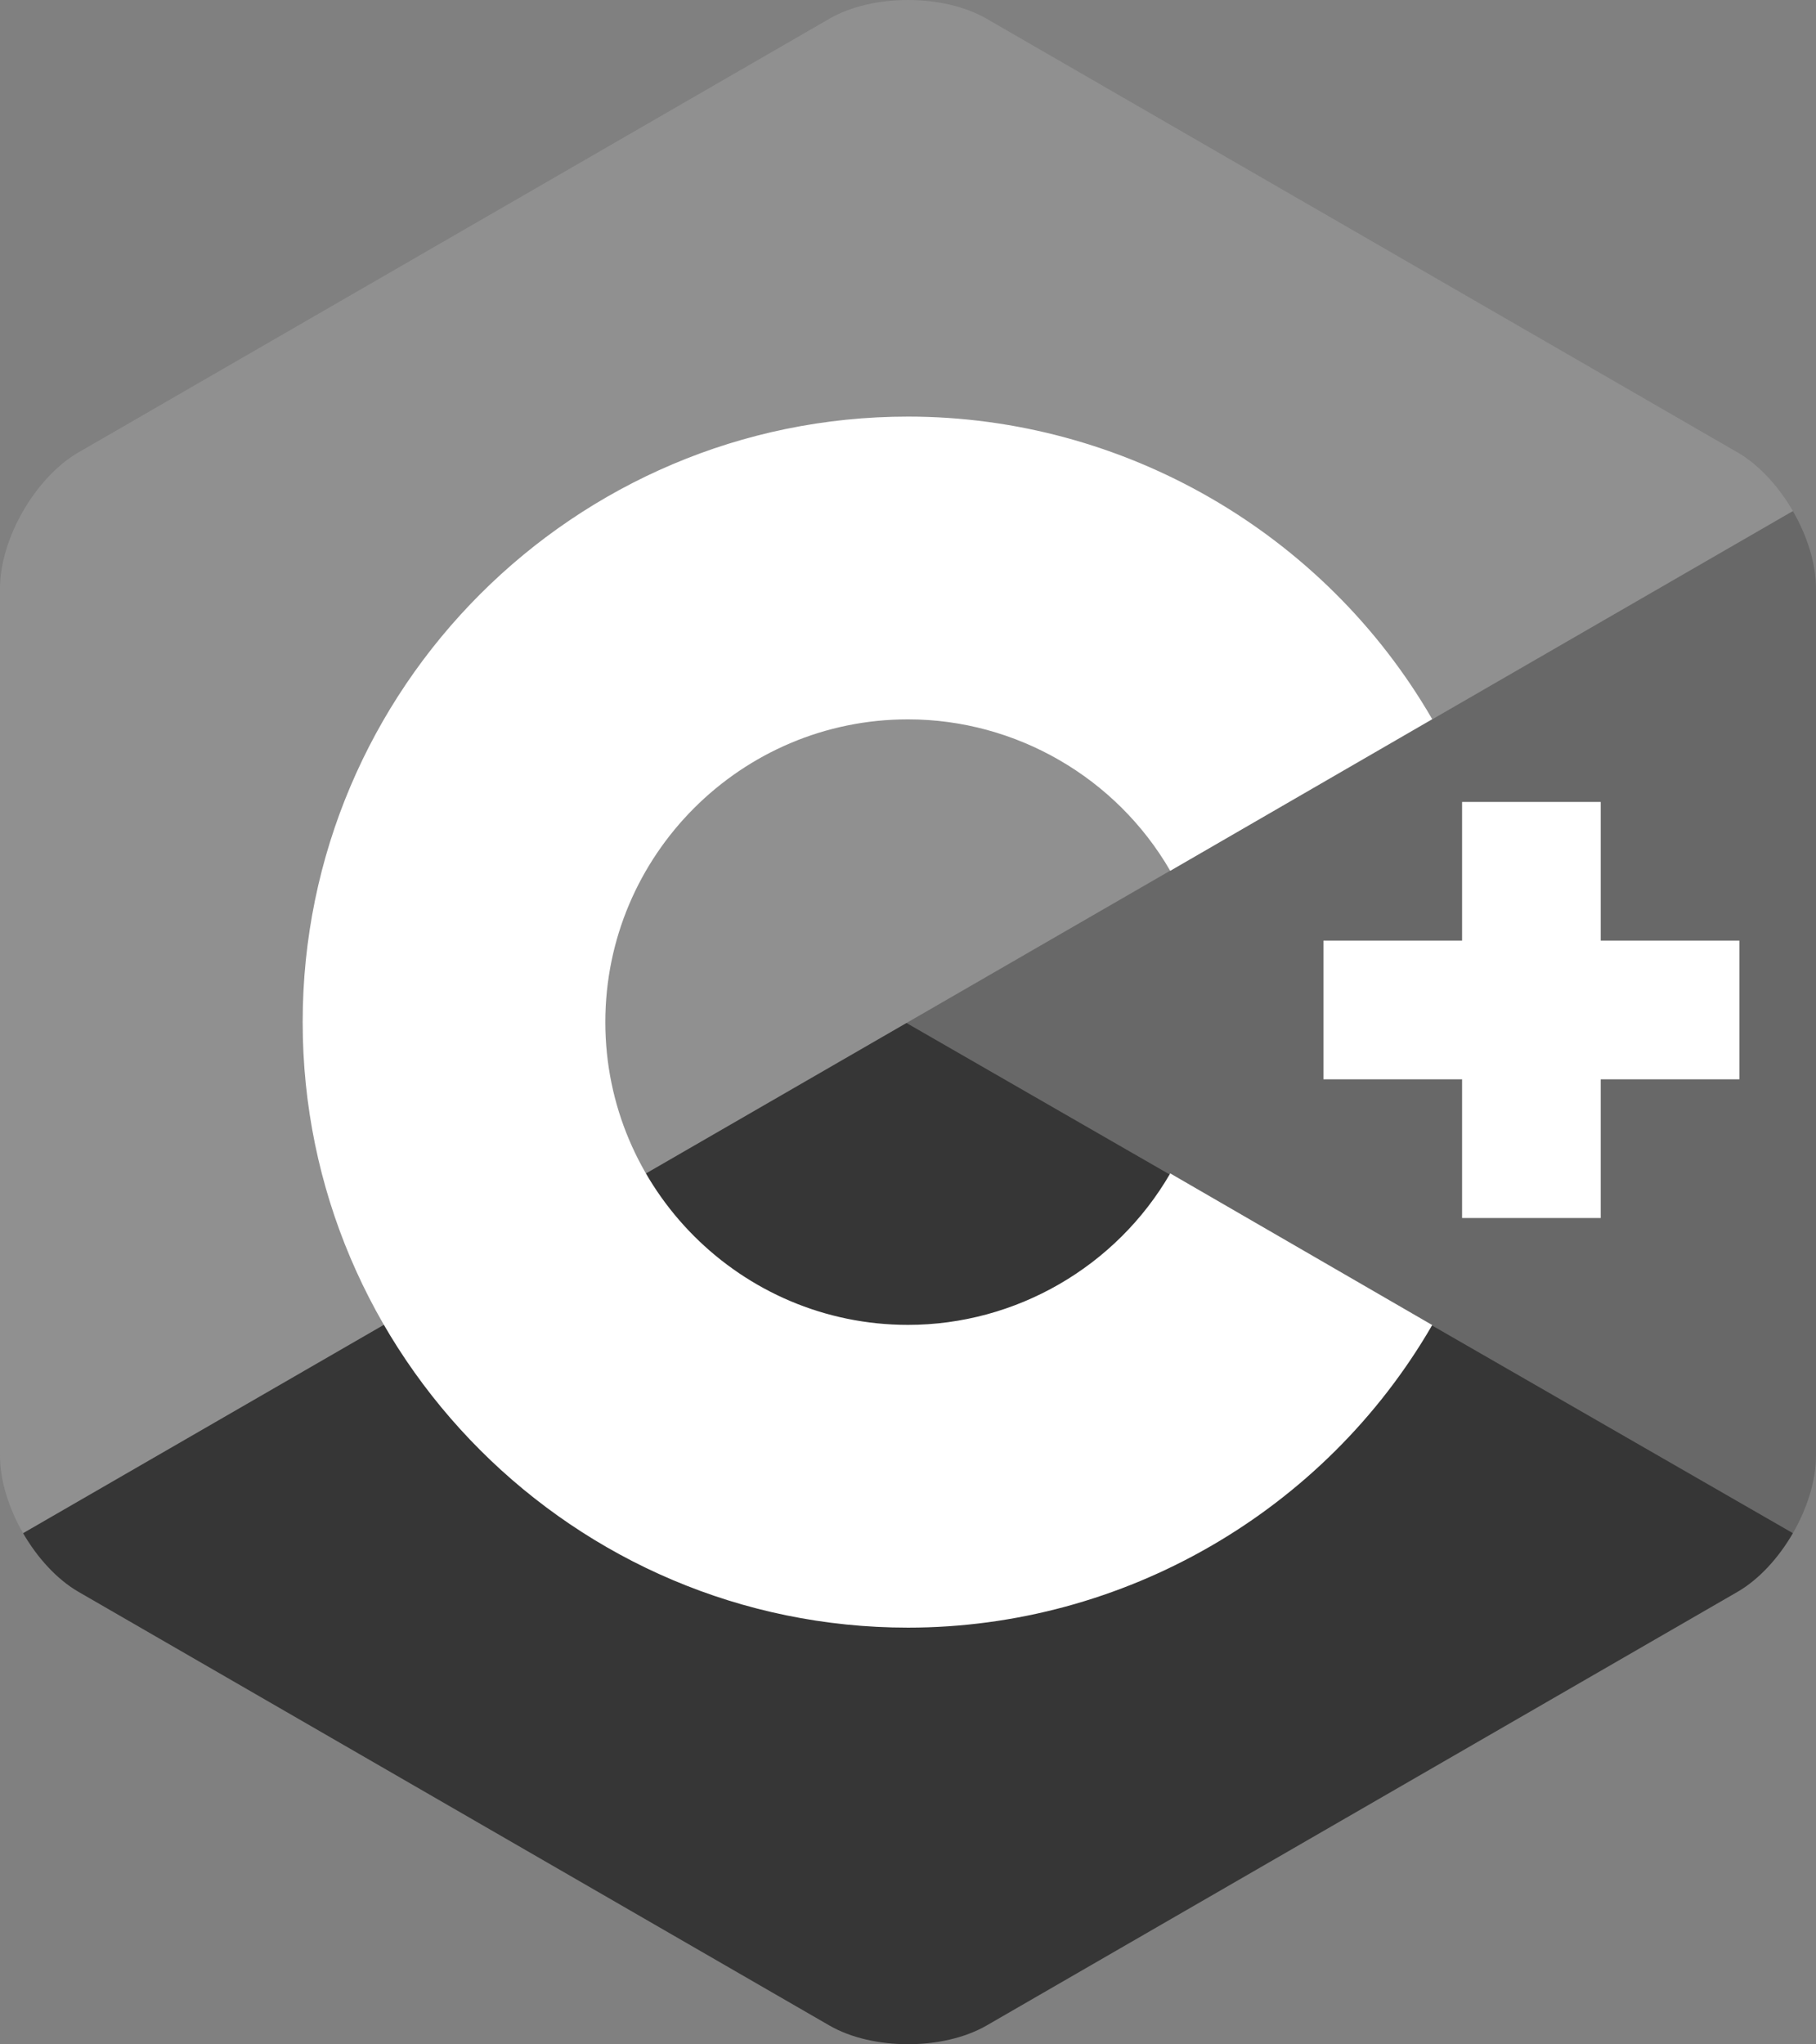
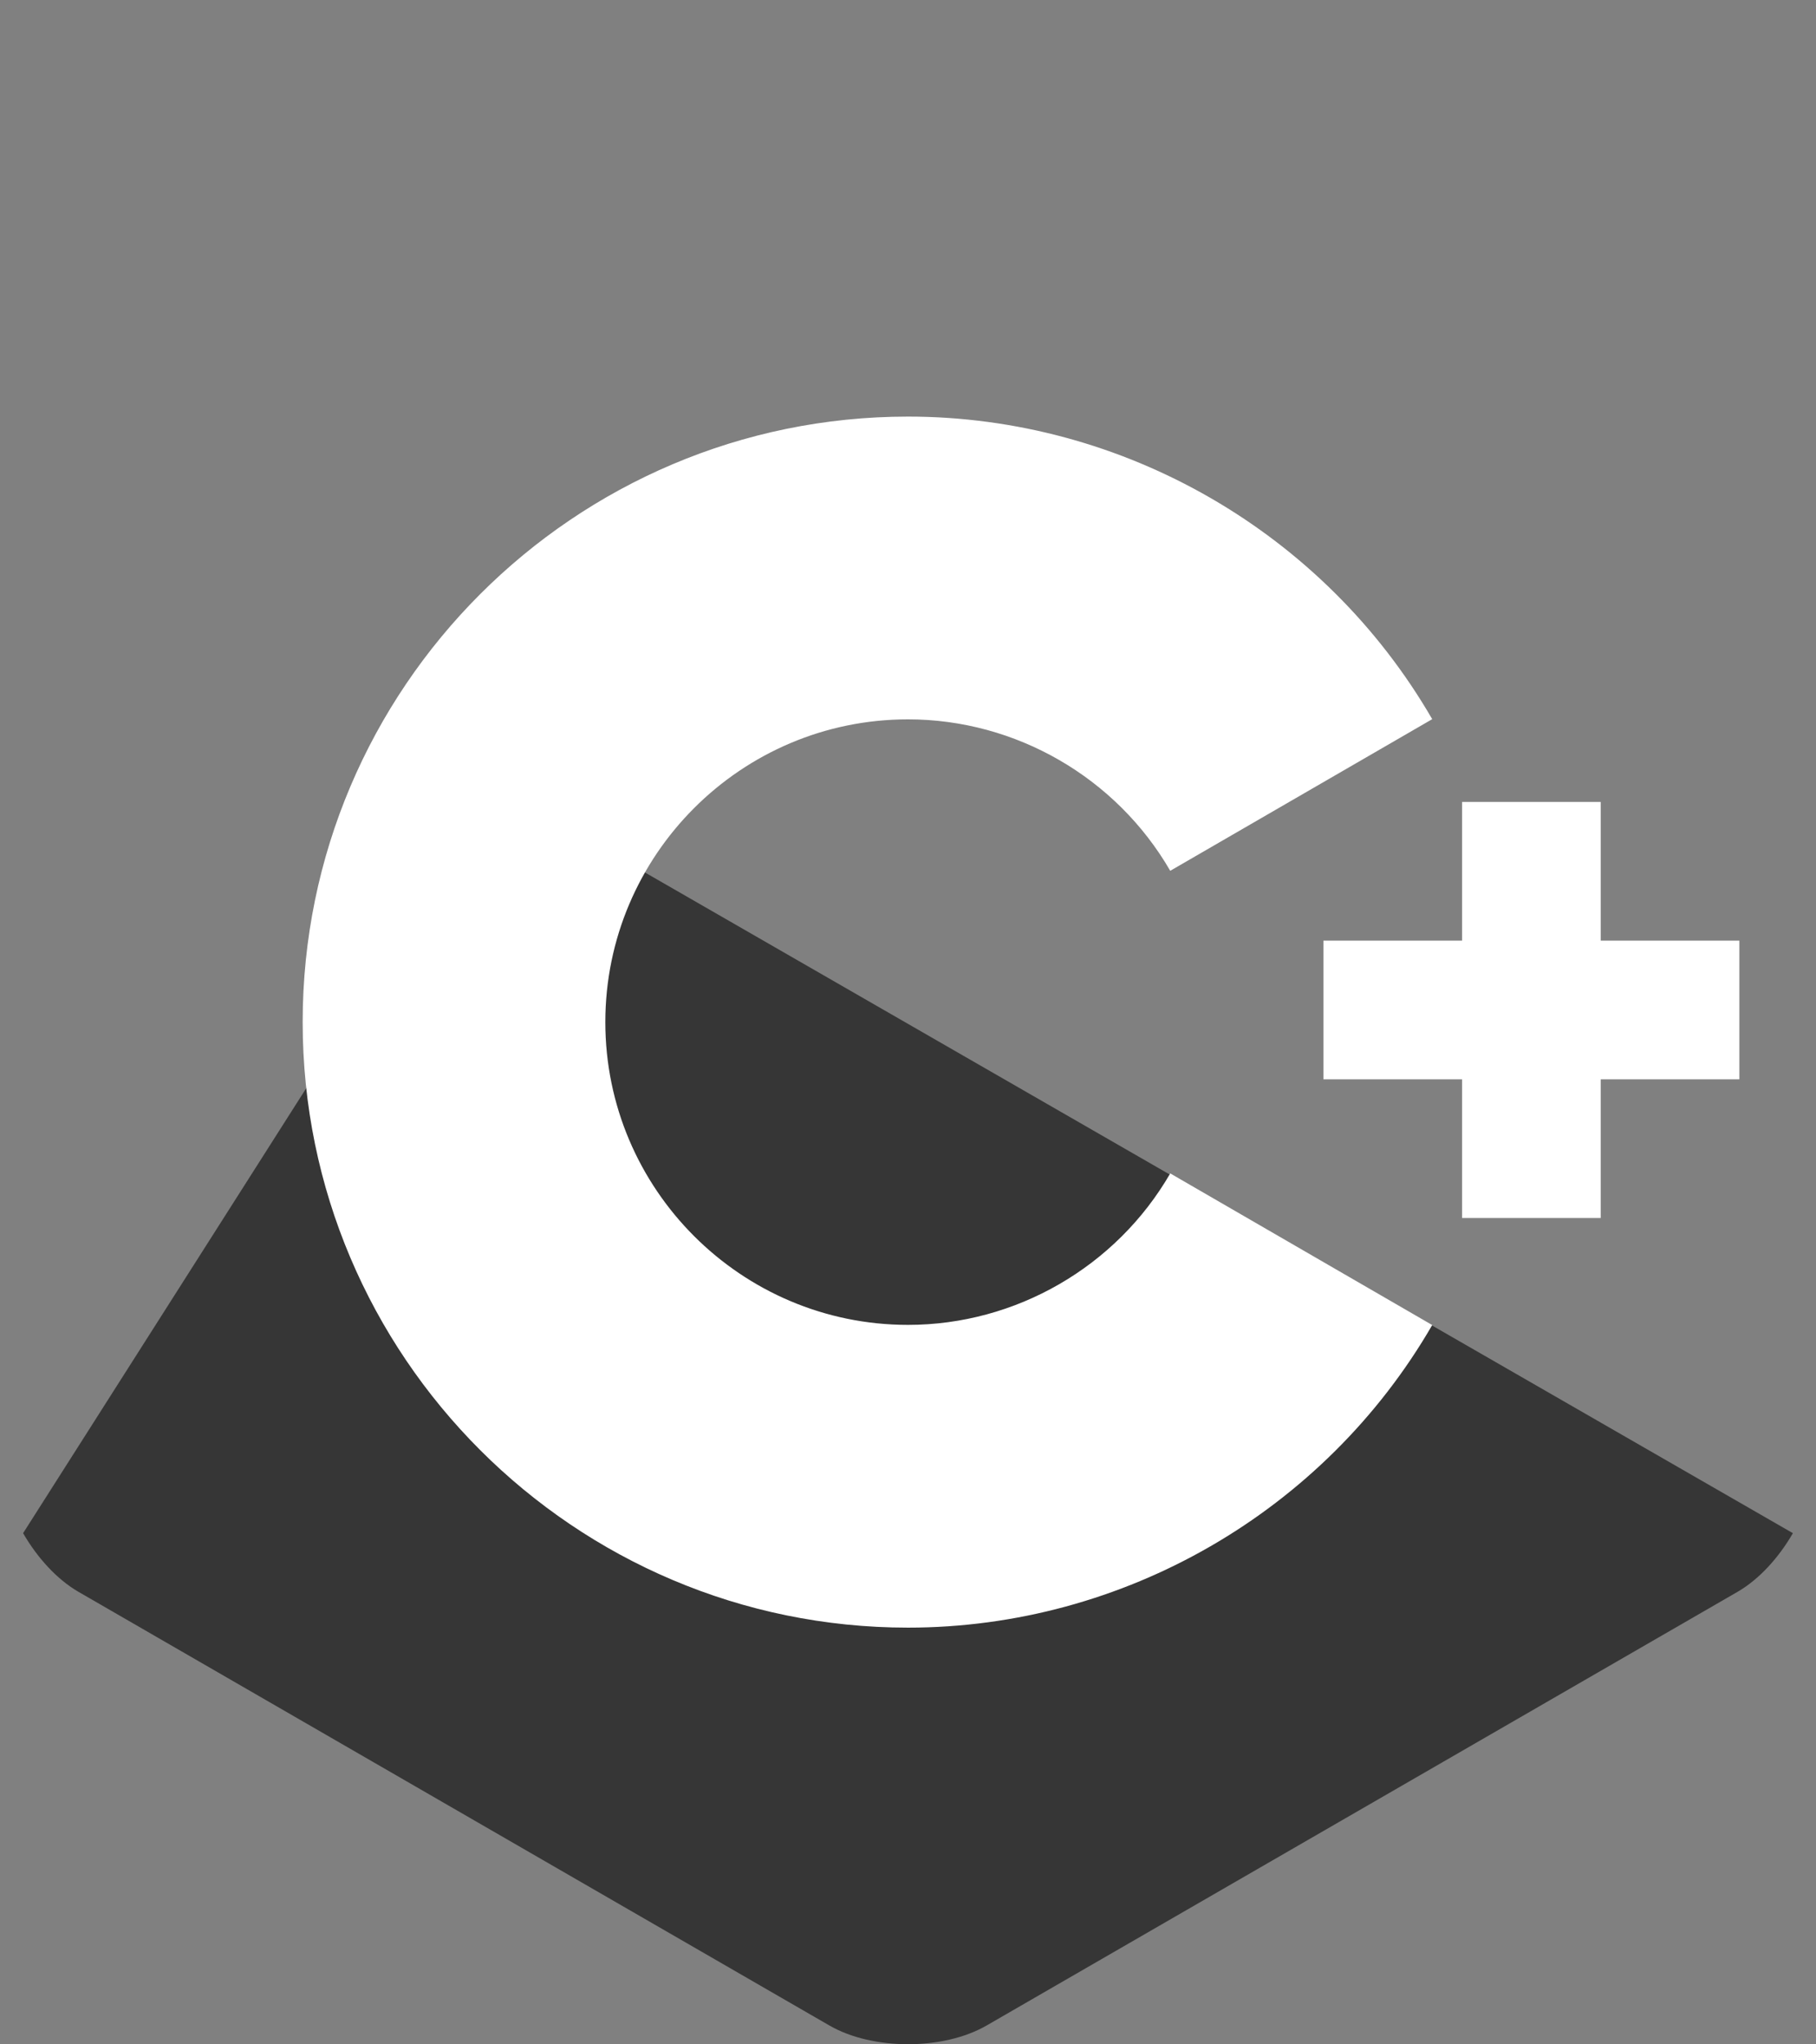
<svg xmlns="http://www.w3.org/2000/svg" version="1.1" id="Layer_1" x="0px" y="0px" width="306px" height="344.35px" viewBox="0 0 306 344.35" enable-background="new 0 0 306 344.35" xml:space="preserve">
  <rect x="0" y="0" width="306" height="344.35" fill="#808080" stroke="none" />
-   <path fill="#686868" d="M302.107,258.262c2.399-4.159,3.893-8.845,3.893-13.053V99.14c0-4.208-1.49-8.893-3.893-13.052L12.5,174.675  L302.107,258.262z" />
  <path fill="#363636" d="M166.25,341.193l126.5-73.032c3.645-2.104,6.956-5.737,9.357-9.897L83.833,132.675L3.893,258.263  c2.401,4.159,5.714,7.793,9.357,9.896l126.5,73.032C147.037,345.401,158.963,345.401,166.25,341.193z" />
-   <path fill="#909090" d="M302.107,86.087c-2.401-4.16-5.715-7.793-9.357-9.897L166.25,3.156c-7.287-4.208-19.213-4.208-26.5,0  L13.25,76.19C5.962,80.397,0,90.725,0,99.14v146.069c0,4.208,1.491,8.894,3.893,13.053L153,172.175L302.107,86.087z" />
  <g>
    <path fill="#FFFFFF" d="M153,274.175c-56.243,0-102-45.757-102-102s45.757-102,102-102c36.292,0,70.139,19.53,88.331,50.968   l-44.144,25.544c-9.104-15.734-26.037-25.512-44.188-25.512c-28.122,0-51,22.878-51,51c0,28.121,22.878,51,51,51   c18.151,0,35.085-9.776,44.19-25.515l44.144,25.543C223.143,254.644,189.294,274.175,153,274.175z" />
  </g>
  <g>
    <polygon fill="#FFFFFF" points="293.088,158.449 269.725,158.449 269.725,135.086 246.363,135.086 246.363,158.449 223,158.449    223,181.811 246.363,181.811 246.363,205.175 269.725,205.175 269.725,181.811 293.088,181.811  " />
  </g>
</svg>